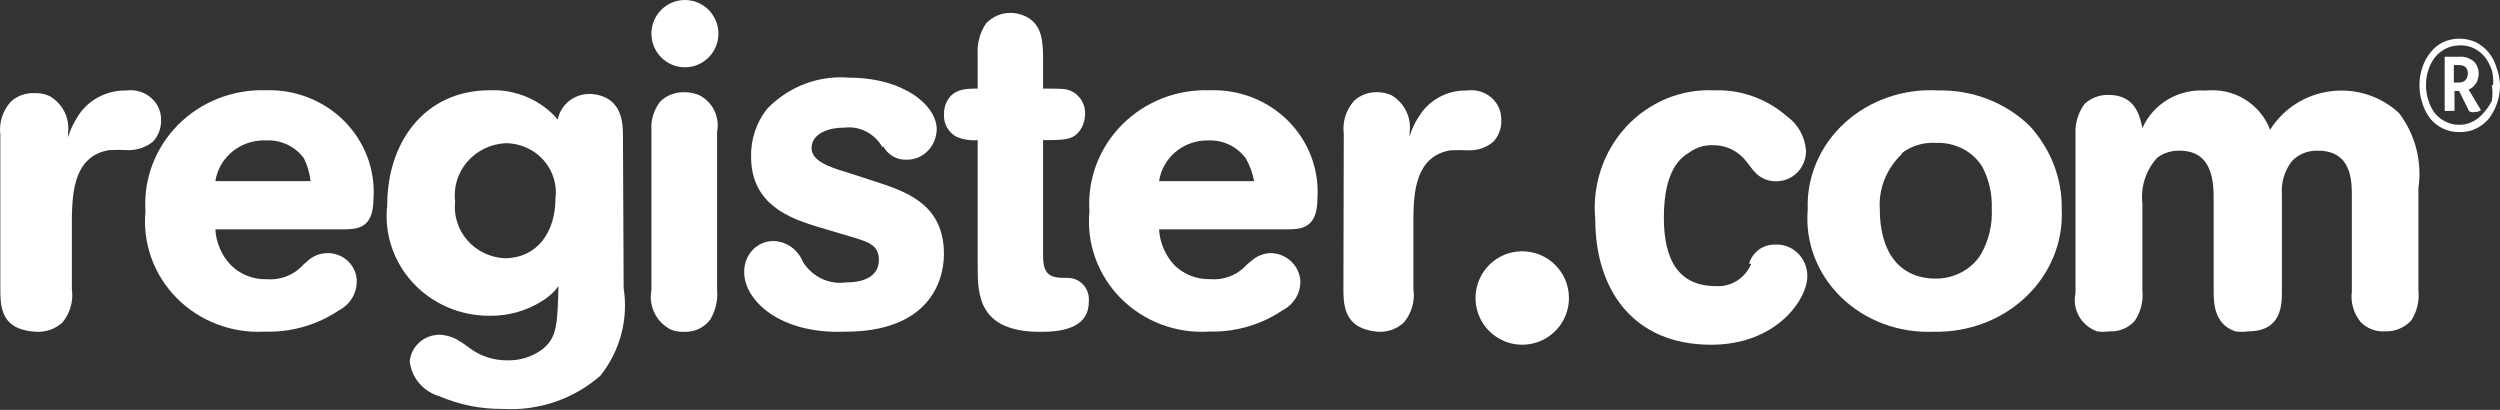
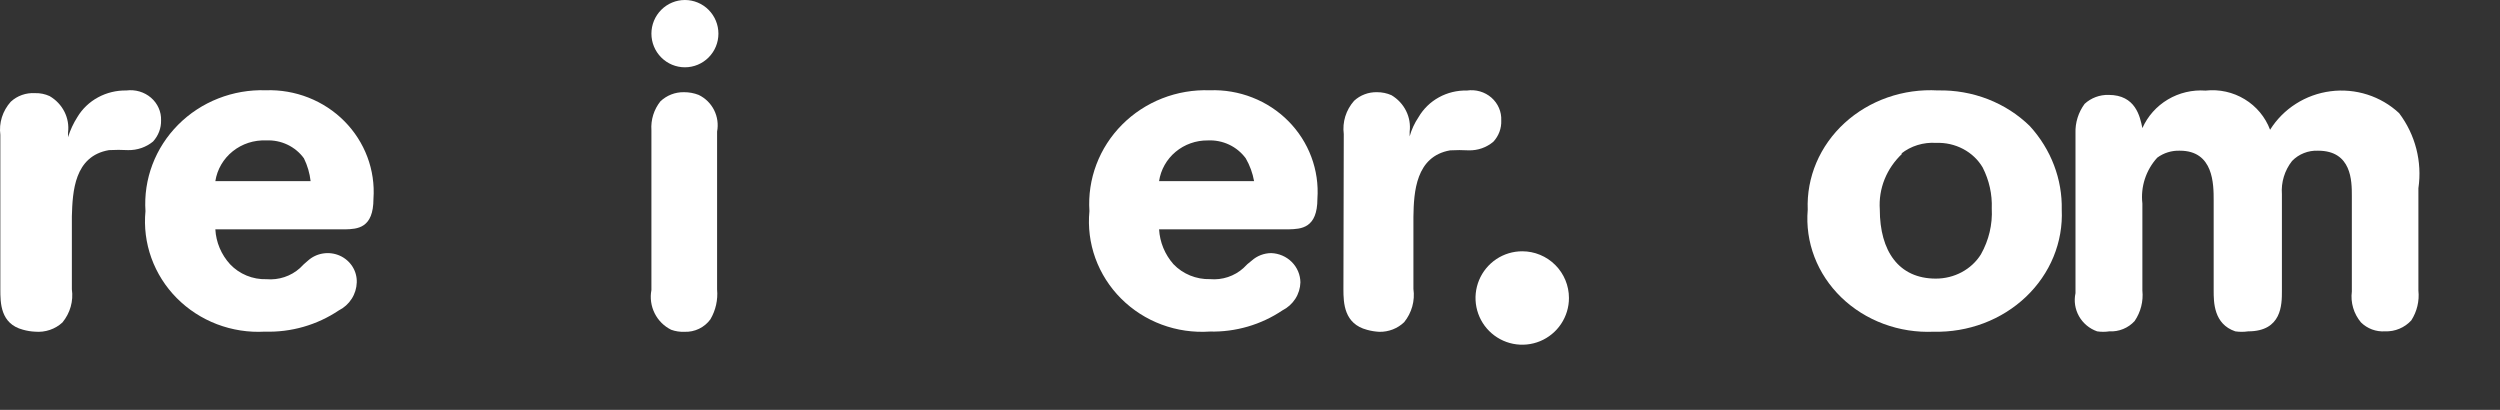
<svg xmlns="http://www.w3.org/2000/svg" width="122" height="20" viewBox="0 0 122 20" fill="none">
  <rect x="0" y="0" width="122" height="20" fill="#333333" stroke="none" />
  <path d="M0.017 6.582C-0.021 6.293 0.005 6.001 0.092 5.722C0.18 5.444 0.327 5.186 0.525 4.965C0.681 4.82 0.867 4.707 1.071 4.635C1.276 4.562 1.494 4.532 1.711 4.545C1.957 4.538 2.201 4.588 2.422 4.69C2.735 4.873 2.986 5.138 3.145 5.454C3.304 5.769 3.365 6.121 3.32 6.469V6.695C3.427 6.349 3.581 6.017 3.778 5.709C4.018 5.309 4.366 4.977 4.786 4.75C5.206 4.522 5.683 4.407 6.166 4.415C6.381 4.387 6.6 4.404 6.807 4.464C7.015 4.525 7.206 4.629 7.367 4.767C7.529 4.906 7.656 5.076 7.741 5.267C7.827 5.457 7.867 5.663 7.86 5.87C7.87 6.25 7.731 6.619 7.47 6.905C7.132 7.184 6.698 7.334 6.251 7.326C5.941 7.309 5.629 7.309 5.319 7.326C3.625 7.617 3.541 9.347 3.507 10.559V14.117C3.548 14.402 3.528 14.692 3.45 14.969C3.371 15.247 3.235 15.507 3.049 15.734C2.874 15.897 2.663 16.022 2.432 16.1C2.201 16.178 1.955 16.208 1.711 16.186C1.51 16.177 1.311 16.144 1.118 16.089C0.017 15.798 0.017 14.78 0.017 14.117V6.582Z" fill="white" />
  <path d="M15.158 8.84C15.114 8.454 15.004 8.078 14.832 7.727C14.626 7.442 14.348 7.212 14.026 7.059C13.703 6.906 13.347 6.835 12.988 6.853C12.396 6.827 11.815 7.016 11.357 7.383C10.899 7.75 10.597 8.269 10.509 8.84H15.158ZM10.509 11.193C10.543 11.823 10.796 12.422 11.226 12.894C11.451 13.133 11.727 13.322 12.034 13.448C12.341 13.575 12.672 13.635 13.005 13.625C13.3 13.65 13.598 13.615 13.879 13.522C14.16 13.429 14.418 13.28 14.636 13.084C14.759 12.954 14.889 12.832 15.028 12.719C15.234 12.533 15.491 12.412 15.768 12.369C16.045 12.326 16.328 12.364 16.583 12.477C16.838 12.591 17.052 12.776 17.2 13.009C17.347 13.241 17.42 13.511 17.41 13.784C17.401 14.068 17.316 14.344 17.16 14.585C17.006 14.825 16.788 15.021 16.529 15.151C15.471 15.861 14.207 16.224 12.923 16.184C12.128 16.229 11.332 16.105 10.591 15.823C9.849 15.54 9.178 15.104 8.625 14.546C8.072 13.988 7.65 13.319 7.386 12.587C7.123 11.854 7.025 11.075 7.099 10.303C7.048 9.53 7.164 8.756 7.439 8.03C7.714 7.304 8.142 6.642 8.695 6.086C9.248 5.531 9.914 5.094 10.651 4.805C11.388 4.515 12.178 4.379 12.972 4.405C13.684 4.381 14.393 4.503 15.053 4.763C15.714 5.023 16.311 5.415 16.806 5.914C17.301 6.413 17.683 7.008 17.928 7.66C18.172 8.311 18.274 9.006 18.225 9.698C18.225 11.145 17.442 11.177 16.839 11.193H10.509Z" fill="white" />
-   <path d="M22.209 9.843C22.173 10.179 22.207 10.519 22.309 10.842C22.41 11.165 22.579 11.464 22.803 11.722C23.027 11.98 23.302 12.191 23.612 12.342C23.922 12.493 24.261 12.582 24.607 12.602C26.272 12.602 27.104 11.255 27.104 9.713C27.151 9.377 27.125 9.035 27.027 8.709C26.928 8.384 26.76 8.082 26.534 7.825C26.307 7.567 26.027 7.359 25.712 7.215C25.398 7.07 25.055 6.993 24.707 6.986C24.345 7 23.99 7.086 23.665 7.24C23.339 7.393 23.049 7.611 22.815 7.88C22.58 8.148 22.405 8.462 22.301 8.799C22.197 9.137 22.166 9.493 22.209 9.843ZM30.434 14.062C30.552 14.812 30.512 15.576 30.317 16.31C30.123 17.044 29.777 17.731 29.302 18.331C28.657 18.898 27.901 19.333 27.081 19.612C26.26 19.891 25.391 20.007 24.524 19.954C23.464 19.965 22.413 19.755 21.444 19.337C21.057 19.224 20.713 19.002 20.455 18.699C20.197 18.395 20.037 18.025 19.995 17.633C20.028 17.28 20.195 16.951 20.463 16.712C20.73 16.471 21.08 16.337 21.444 16.335C21.761 16.346 22.07 16.435 22.343 16.594C22.557 16.722 22.763 16.863 22.959 17.016C23.469 17.386 24.088 17.585 24.724 17.584C25.368 17.609 26 17.407 26.505 17.016C27.188 16.448 27.204 15.783 27.254 13.965C27.044 14.251 26.778 14.493 26.472 14.679C25.706 15.169 24.807 15.423 23.891 15.409C23.186 15.414 22.488 15.272 21.844 14.995C21.199 14.717 20.622 14.31 20.15 13.8C19.678 13.289 19.323 12.687 19.107 12.033C18.89 11.379 18.819 10.688 18.896 10.005C18.896 6.938 20.728 4.406 23.891 4.406C24.521 4.378 25.15 4.492 25.728 4.74C26.305 4.988 26.816 5.362 27.221 5.834C27.287 5.485 27.476 5.168 27.756 4.94C28.035 4.712 28.388 4.586 28.753 4.585C28.974 4.583 29.195 4.621 29.402 4.698C30.368 5.055 30.401 6.061 30.401 6.678L30.434 14.062Z" fill="white" />
  <path d="M31.789 6.355C31.754 5.845 31.912 5.341 32.23 4.943C32.54 4.651 32.95 4.492 33.375 4.499C33.621 4.497 33.865 4.542 34.094 4.631C34.42 4.788 34.685 5.048 34.848 5.372C35.011 5.696 35.062 6.065 34.994 6.421V14.123C35.041 14.632 34.926 15.143 34.667 15.584C34.523 15.781 34.332 15.939 34.113 16.045C33.893 16.151 33.651 16.201 33.408 16.192C33.185 16.202 32.963 16.168 32.754 16.093C32.404 15.92 32.12 15.637 31.946 15.287C31.772 14.937 31.716 14.54 31.789 14.155V6.355ZM31.789 1.642C31.789 1.207 31.961 0.789 32.268 0.481C32.574 0.173 32.99 0 33.424 0C33.858 0 34.274 0.173 34.58 0.481C34.887 0.789 35.059 1.207 35.059 1.642C35.059 2.078 34.887 2.495 34.58 2.803C34.274 3.111 33.858 3.284 33.424 3.284C32.99 3.284 32.574 3.111 32.268 2.803C31.961 2.495 31.789 2.078 31.789 1.642Z" fill="white" />
-   <path d="M43.067 7.187C42.878 6.857 42.602 6.59 42.272 6.42C41.942 6.25 41.572 6.184 41.207 6.229C40.229 6.229 39.604 6.632 39.604 7.221C39.604 7.81 40.309 8.113 41.4 8.432L42.538 8.802C44.141 9.324 46.064 9.895 46.064 12.402C46.064 13.798 45.263 16.186 41.255 16.186C38.033 16.32 36.318 14.639 36.318 13.293C36.311 13.093 36.343 12.894 36.413 12.707C36.481 12.521 36.586 12.351 36.719 12.207C36.852 12.064 37.012 11.951 37.188 11.875C37.365 11.798 37.554 11.76 37.745 11.762C38.054 11.769 38.355 11.87 38.611 12.052C38.866 12.234 39.067 12.49 39.187 12.788C39.413 13.144 39.73 13.427 40.101 13.602C40.473 13.778 40.884 13.839 41.287 13.781C42.313 13.781 42.89 13.394 42.89 12.671C42.89 11.947 42.297 11.796 41.784 11.628L39.748 11.022C38.61 10.652 36.654 10.013 36.654 7.658C36.631 6.783 36.923 5.93 37.472 5.27C37.993 4.745 38.613 4.342 39.293 4.087C39.972 3.832 40.696 3.731 41.416 3.79C44.141 3.79 45.712 5.169 45.712 6.313C45.708 6.512 45.666 6.708 45.59 6.89C45.513 7.072 45.404 7.236 45.267 7.373C45.13 7.511 44.968 7.619 44.792 7.691C44.615 7.763 44.426 7.797 44.237 7.793C44.008 7.803 43.781 7.748 43.58 7.632C43.38 7.516 43.213 7.345 43.099 7.137" fill="white" />
-   <path d="M50.902 4.324C51.847 4.324 52.058 4.324 52.335 4.474C52.53 4.578 52.691 4.737 52.801 4.932C52.91 5.126 52.963 5.349 52.954 5.573C52.949 5.787 52.899 5.997 52.807 6.189C52.465 6.838 52.026 6.838 50.902 6.838V12.464C50.902 13.447 51.26 13.563 52.058 13.563C52.207 13.555 52.356 13.58 52.494 13.637C52.633 13.693 52.758 13.78 52.86 13.891C52.962 14.002 53.04 14.134 53.087 14.279C53.134 14.424 53.15 14.577 53.133 14.728C53.133 16.11 51.602 16.193 50.756 16.193C47.776 16.193 47.711 14.412 47.711 13.064V6.838C47.356 6.87 46.998 6.813 46.669 6.672C46.476 6.567 46.317 6.407 46.21 6.213C46.103 6.018 46.053 5.796 46.067 5.573C46.062 5.378 46.101 5.184 46.181 5.007C46.49 4.324 47.157 4.324 47.711 4.324V2.66C47.675 2.122 47.819 1.588 48.118 1.145C48.273 0.979 48.46 0.847 48.668 0.758C48.875 0.669 49.098 0.625 49.323 0.629C49.529 0.631 49.733 0.67 49.925 0.746C50.886 1.112 50.886 2.077 50.902 2.76V4.324Z" fill="white" />
  <path d="M61.199 8.839C61.13 8.448 60.992 8.072 60.793 7.727C60.583 7.441 60.304 7.211 59.98 7.058C59.656 6.906 59.298 6.835 58.938 6.853C58.363 6.847 57.806 7.045 57.369 7.41C56.932 7.775 56.646 8.283 56.563 8.839H61.199ZM56.563 11.191C56.598 11.817 56.844 12.415 57.263 12.891C57.491 13.13 57.769 13.318 58.077 13.444C58.386 13.57 58.718 13.631 59.052 13.622C59.347 13.648 59.644 13.613 59.924 13.52C60.204 13.427 60.462 13.278 60.679 13.082C60.803 12.948 60.939 12.825 61.086 12.716C61.344 12.486 61.679 12.356 62.029 12.351C62.41 12.363 62.772 12.518 63.039 12.785C63.305 13.051 63.456 13.408 63.46 13.781C63.452 14.064 63.367 14.341 63.212 14.581C63.057 14.821 62.84 15.017 62.582 15.147C61.541 15.848 60.3 16.209 59.036 16.18C58.238 16.234 57.437 16.118 56.69 15.84C55.942 15.562 55.266 15.127 54.707 14.568C54.148 14.009 53.721 13.337 53.454 12.601C53.188 11.864 53.089 11.079 53.164 10.301C53.113 9.527 53.229 8.752 53.504 8.025C53.779 7.298 54.207 6.636 54.761 6.08C55.314 5.525 55.98 5.089 56.717 4.8C57.453 4.512 58.243 4.377 59.036 4.406C59.747 4.379 60.456 4.5 61.116 4.759C61.777 5.017 62.374 5.409 62.87 5.908C63.365 6.407 63.748 7.002 63.992 7.655C64.237 8.308 64.338 9.003 64.29 9.697C64.29 11.143 63.493 11.175 62.907 11.191H56.563Z" fill="white" />
  <path d="M65.576 6.543C65.539 6.253 65.564 5.96 65.65 5.68C65.737 5.401 65.883 5.142 66.078 4.921C66.227 4.782 66.403 4.673 66.596 4.601C66.788 4.528 66.994 4.494 67.2 4.499C67.443 4.498 67.683 4.548 67.903 4.645C68.212 4.829 68.46 5.095 68.617 5.411C68.775 5.727 68.835 6.081 68.791 6.429V6.656C68.883 6.322 69.03 6.005 69.226 5.715C69.461 5.312 69.804 4.977 70.22 4.749C70.636 4.52 71.109 4.406 71.587 4.418C71.8 4.387 72.017 4.401 72.224 4.461C72.43 4.521 72.621 4.624 72.781 4.764C72.941 4.904 73.067 5.076 73.15 5.269C73.233 5.461 73.271 5.669 73.261 5.878C73.278 6.259 73.14 6.632 72.876 6.916C72.543 7.198 72.113 7.349 71.671 7.337C71.37 7.32 71.068 7.32 70.767 7.337C69.092 7.629 68.992 9.365 68.975 10.581V14.101C69.016 14.386 68.996 14.677 68.919 14.956C68.841 15.235 68.707 15.495 68.523 15.723C68.365 15.875 68.176 15.995 67.969 16.076C67.762 16.156 67.541 16.196 67.317 16.193C67.113 16.183 66.911 16.151 66.715 16.096C65.593 15.804 65.559 14.798 65.559 14.117L65.576 6.543Z" fill="white" />
-   <path d="M85.356 12.858C85.438 12.591 85.6 12.359 85.819 12.193C86.038 12.028 86.302 11.938 86.574 11.938C86.781 11.919 86.989 11.945 87.186 12.014C87.382 12.083 87.563 12.193 87.716 12.338C87.869 12.483 87.991 12.659 88.074 12.855C88.157 13.051 88.199 13.263 88.198 13.477C88.198 14.614 86.688 16.823 83.504 16.823C79.637 16.823 77.85 14.062 77.85 10.716C77.77 9.895 77.863 9.065 78.122 8.284C78.382 7.503 78.802 6.788 79.354 6.189C79.906 5.591 80.577 5.122 81.321 4.814C82.065 4.507 82.865 4.369 83.666 4.409C84.959 4.365 86.222 4.818 87.207 5.681C87.473 5.871 87.694 6.12 87.854 6.41C88.014 6.699 88.11 7.021 88.133 7.354C88.136 7.55 88.1 7.744 88.028 7.926C87.956 8.108 87.85 8.273 87.715 8.412C87.58 8.55 87.42 8.66 87.243 8.734C87.067 8.808 86.878 8.845 86.688 8.843C86.49 8.852 86.293 8.816 86.111 8.738C85.928 8.66 85.765 8.541 85.632 8.391C85.486 8.24 85.372 8.056 85.242 7.906C85.051 7.649 84.805 7.442 84.523 7.299C84.241 7.157 83.931 7.084 83.617 7.086C83.188 7.065 82.764 7.195 82.415 7.454C81.977 7.722 81.197 8.357 81.197 10.616C81.197 12.138 81.57 13.962 83.731 13.962C84.09 13.987 84.448 13.897 84.756 13.706C85.064 13.514 85.307 13.23 85.453 12.891" fill="white" />
  <path d="M92.827 7.5C92.449 7.855 92.156 8.281 91.967 8.75C91.779 9.219 91.7 9.72 91.734 10.22C91.734 12.252 92.656 13.596 94.466 13.596C94.912 13.597 95.35 13.488 95.737 13.28C96.123 13.072 96.445 12.773 96.669 12.412C97.057 11.723 97.24 10.95 97.198 10.172C97.225 9.482 97.072 8.796 96.754 8.172C96.532 7.794 96.202 7.482 95.801 7.27C95.4 7.058 94.944 6.955 94.484 6.973C93.862 6.932 93.249 7.122 92.776 7.5H92.827ZM94.569 4.413C95.406 4.394 96.237 4.54 97.011 4.84C97.784 5.141 98.482 5.589 99.059 6.157C100.093 7.292 100.646 8.744 100.613 10.236C100.649 11.018 100.512 11.799 100.212 12.53C99.912 13.261 99.454 13.926 98.868 14.484C98.282 15.042 97.58 15.481 96.805 15.774C96.03 16.067 95.199 16.208 94.364 16.188C93.529 16.224 92.695 16.094 91.918 15.805C91.14 15.516 90.438 15.076 89.856 14.513C89.275 13.95 88.828 13.277 88.545 12.54C88.263 11.803 88.151 11.017 88.217 10.236C88.185 9.452 88.328 8.671 88.637 7.942C88.947 7.213 89.416 6.553 90.014 6.004C90.613 5.456 91.327 5.031 92.112 4.756C92.896 4.482 93.733 4.365 94.569 4.413Z" fill="white" />
  <path d="M101.284 6.495C101.267 5.984 101.424 5.483 101.729 5.069C102.045 4.777 102.466 4.62 102.9 4.631C104.218 4.631 104.433 5.685 104.548 6.252C104.806 5.671 105.241 5.182 105.793 4.854C106.345 4.526 106.988 4.375 107.631 4.421C108.298 4.347 108.971 4.496 109.541 4.843C110.112 5.189 110.548 5.714 110.78 6.333C111.099 5.823 111.529 5.39 112.04 5.065C112.551 4.739 113.129 4.53 113.733 4.453C114.336 4.375 114.95 4.431 115.528 4.616C116.107 4.801 116.637 5.111 117.078 5.523C117.87 6.574 118.208 7.89 118.018 9.185V14.177C118.072 14.687 117.95 15.201 117.671 15.635C117.51 15.812 117.311 15.951 117.089 16.043C116.867 16.136 116.627 16.179 116.386 16.17C116.17 16.183 115.954 16.151 115.752 16.076C115.55 16 115.367 15.883 115.215 15.733C115.04 15.524 114.91 15.284 114.834 15.024C114.757 14.765 114.735 14.493 114.77 14.225V9.558C114.77 8.845 114.77 7.354 113.121 7.354C112.885 7.344 112.65 7.383 112.431 7.47C112.212 7.556 112.014 7.688 111.852 7.856C111.489 8.318 111.313 8.895 111.357 9.477V14.209C111.357 14.857 111.357 16.17 109.709 16.17C109.501 16.201 109.29 16.201 109.082 16.17C108.027 15.814 108.027 14.744 108.027 14.177V9.785C108.027 8.991 108.027 7.354 106.378 7.354C105.981 7.34 105.591 7.46 105.274 7.694C104.999 7.996 104.793 8.351 104.668 8.736C104.543 9.122 104.502 9.529 104.548 9.931V14.177C104.602 14.702 104.468 15.229 104.169 15.668C104.014 15.837 103.823 15.97 103.609 16.057C103.395 16.144 103.164 16.183 102.933 16.17C102.736 16.2 102.536 16.2 102.339 16.17C101.963 16.038 101.65 15.776 101.456 15.433C101.262 15.09 101.201 14.69 101.284 14.306V6.495Z" fill="white" />
  <path d="M76.565 14.543C76.565 14.993 76.431 15.434 76.18 15.809C75.93 16.184 75.574 16.476 75.157 16.649C74.741 16.821 74.282 16.866 73.84 16.778C73.398 16.69 72.992 16.473 72.673 16.154C72.354 15.836 72.137 15.429 72.049 14.987C71.961 14.545 72.006 14.087 72.179 13.67C72.351 13.254 72.644 12.898 73.018 12.647C73.393 12.396 73.834 12.263 74.285 12.263C74.889 12.263 75.469 12.503 75.897 12.931C76.324 13.358 76.565 13.938 76.565 14.543Z" fill="white" />
-   <path d="M122 4.153C122.002 4.457 121.953 4.758 121.856 5.042C121.764 5.305 121.634 5.551 121.473 5.77C121.297 5.98 121.085 6.149 120.85 6.267C120.593 6.393 120.315 6.453 120.035 6.445C119.75 6.455 119.466 6.394 119.204 6.267C118.966 6.154 118.754 5.984 118.581 5.77C118.419 5.555 118.294 5.308 118.213 5.042C118.117 4.758 118.068 4.457 118.07 4.153C118.068 3.856 118.117 3.56 118.213 3.283C118.302 3.013 118.438 2.766 118.613 2.555C118.78 2.341 118.987 2.171 119.22 2.057C119.733 1.83 120.305 1.83 120.818 2.057C121.053 2.175 121.265 2.344 121.441 2.555C121.617 2.762 121.748 3.011 121.824 3.283C121.932 3.558 121.992 3.853 122 4.153ZM121.665 4.153C121.683 3.908 121.662 3.662 121.601 3.425C121.523 3.201 121.415 2.991 121.281 2.803C121.136 2.627 120.963 2.482 120.77 2.377C120.53 2.254 120.267 2.199 120.003 2.217C119.78 2.218 119.56 2.27 119.356 2.371C119.152 2.472 118.97 2.619 118.821 2.803C118.681 2.987 118.572 3.198 118.501 3.425C118.424 3.658 118.386 3.905 118.389 4.153C118.386 4.402 118.424 4.649 118.501 4.882C118.567 5.108 118.67 5.319 118.805 5.503C118.956 5.69 119.141 5.838 119.347 5.939C119.554 6.04 119.777 6.092 120.003 6.09C120.235 6.095 120.465 6.041 120.674 5.93C120.874 5.83 121.054 5.684 121.201 5.503C121.361 5.332 121.496 5.135 121.601 4.917C121.644 4.665 121.644 4.406 121.601 4.153H121.665ZM121.073 5.379C120.982 5.439 120.876 5.47 120.77 5.468C120.707 5.484 120.641 5.484 120.578 5.468C120.544 5.457 120.513 5.437 120.487 5.409C120.462 5.381 120.444 5.346 120.434 5.308L120.003 4.438H119.779V5.415H119.3V2.768H120.003C120.26 2.746 120.515 2.828 120.722 2.999C120.83 3.104 120.907 3.245 120.941 3.4C120.975 3.556 120.966 3.72 120.914 3.869C120.899 3.957 120.86 4.038 120.802 4.1C120.762 4.162 120.714 4.216 120.658 4.26C120.601 4.309 120.536 4.346 120.466 4.367L121.073 5.379ZM120.434 3.603C120.434 3.319 120.29 3.176 119.987 3.176H119.747V4.029H120.003C120.119 4.032 120.233 3.988 120.322 3.905C120.393 3.816 120.432 3.703 120.434 3.585V3.603Z" fill="white" />
</svg>